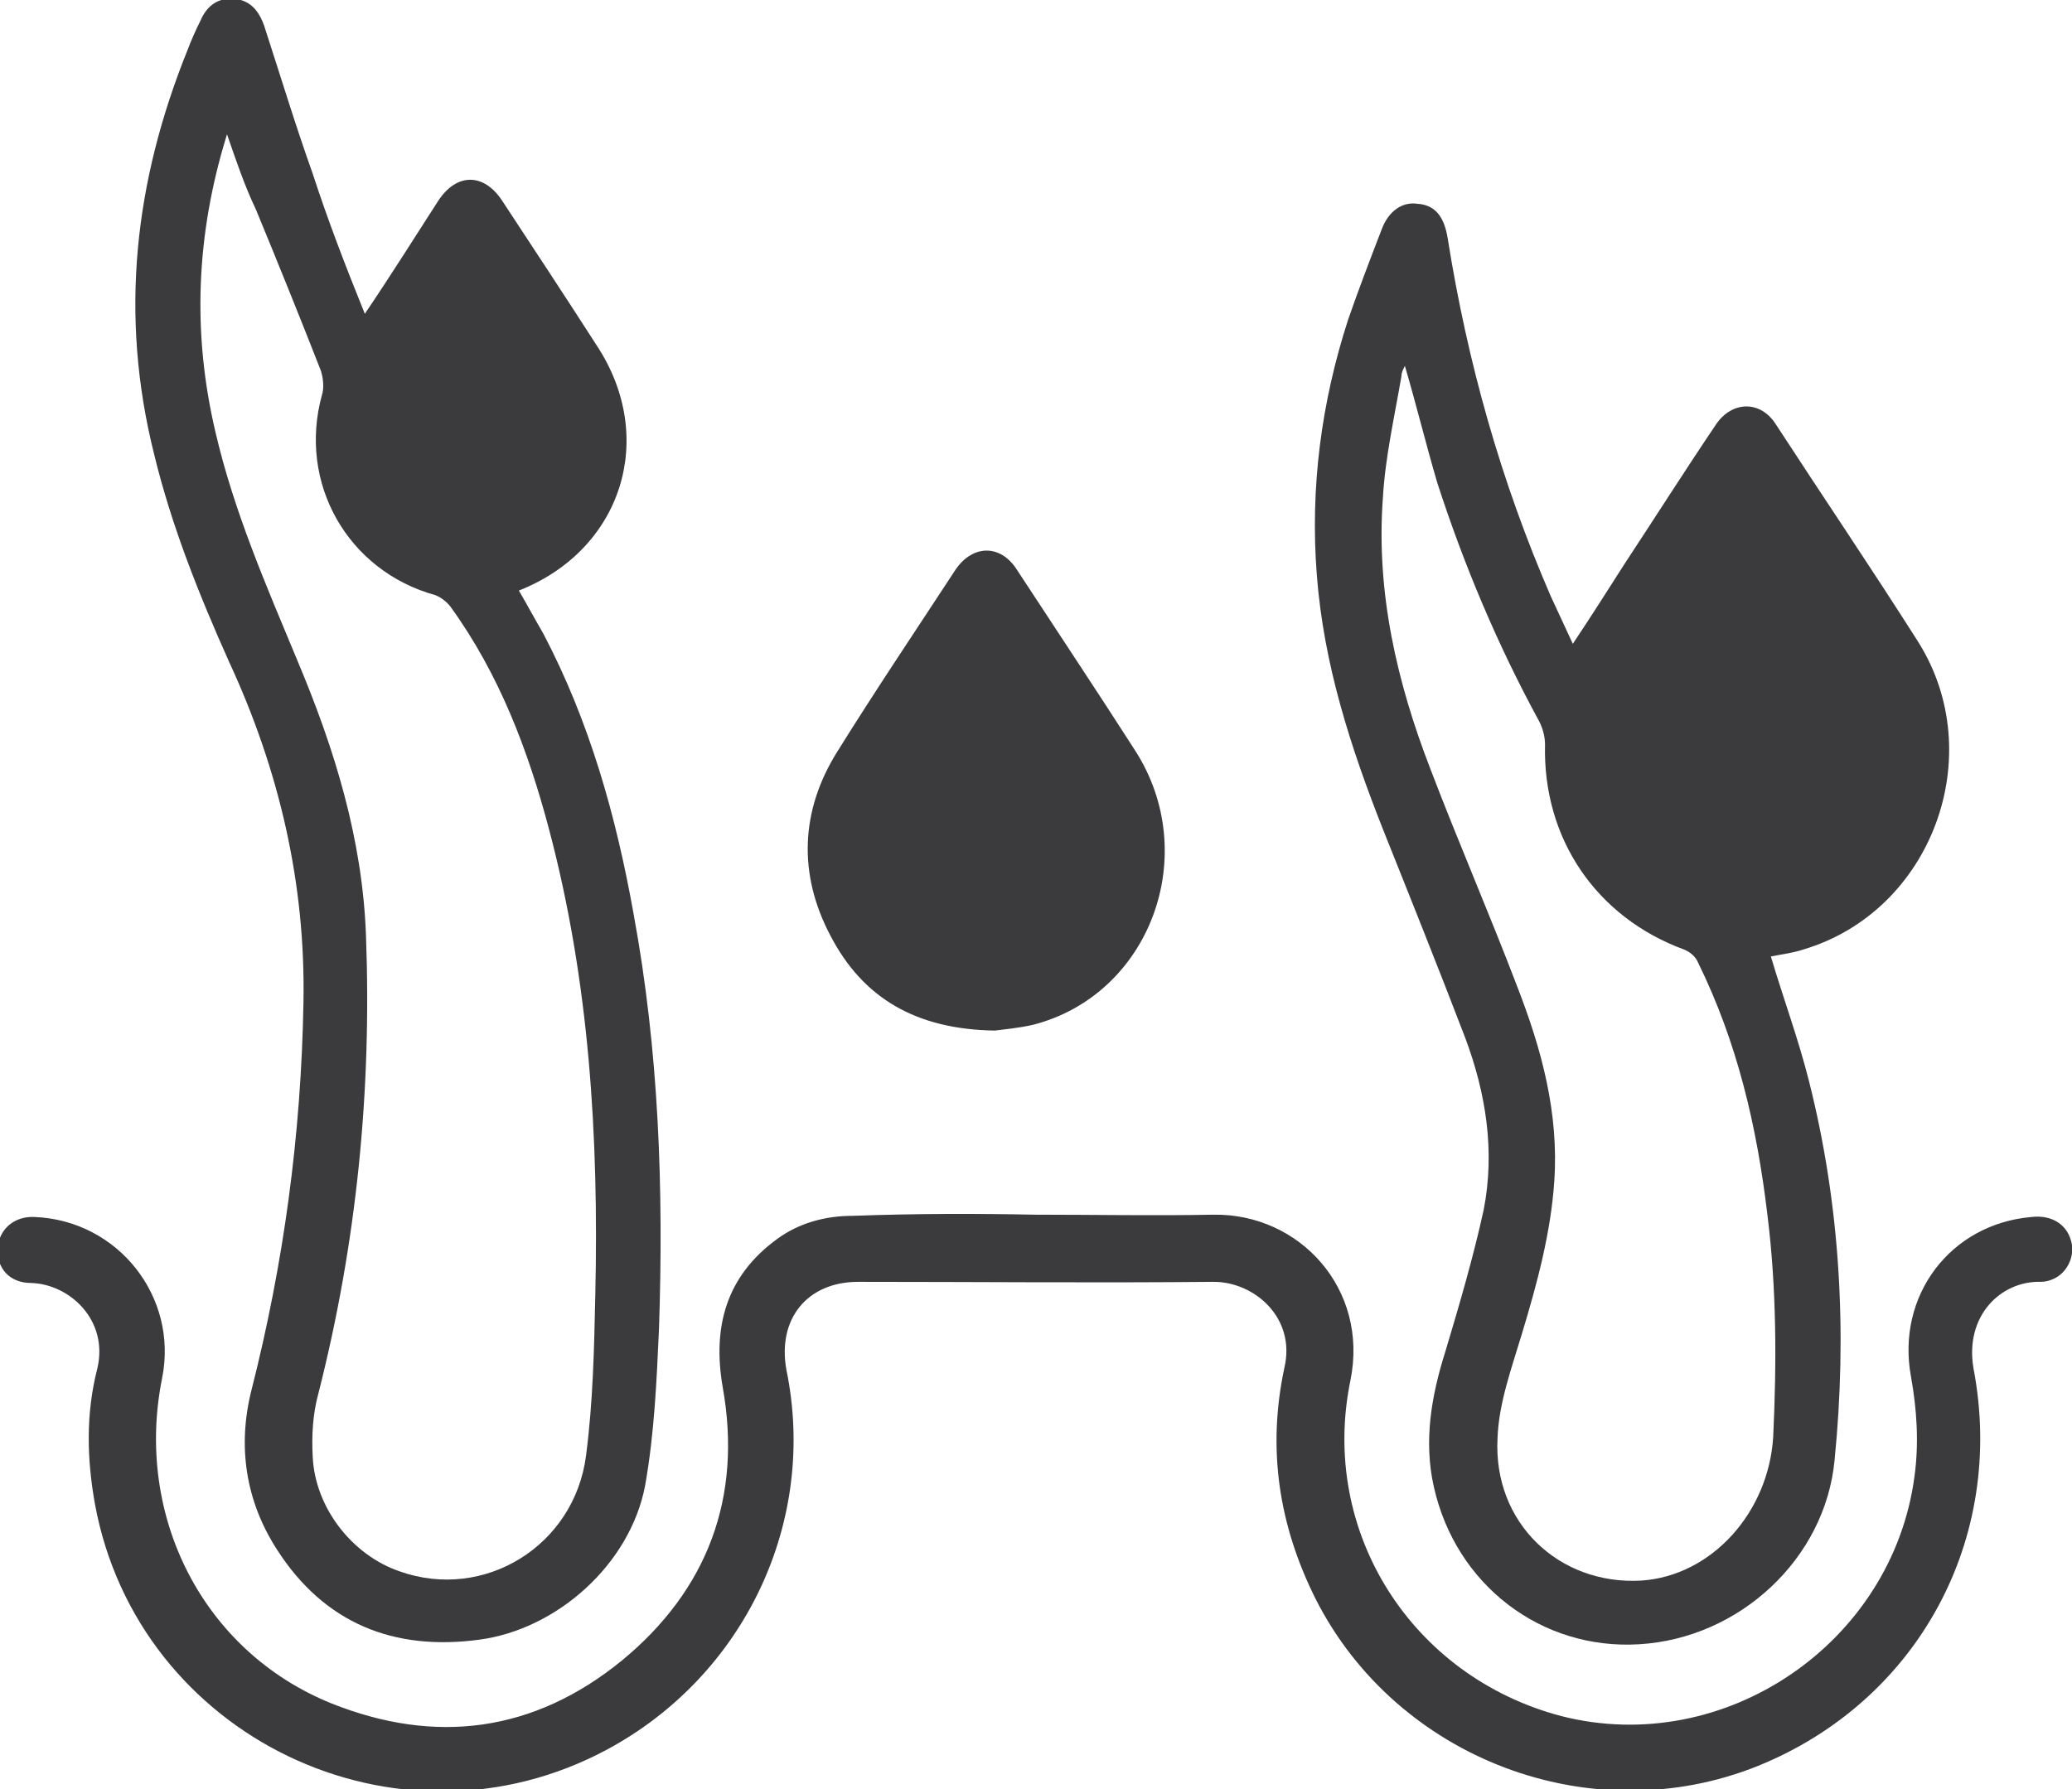
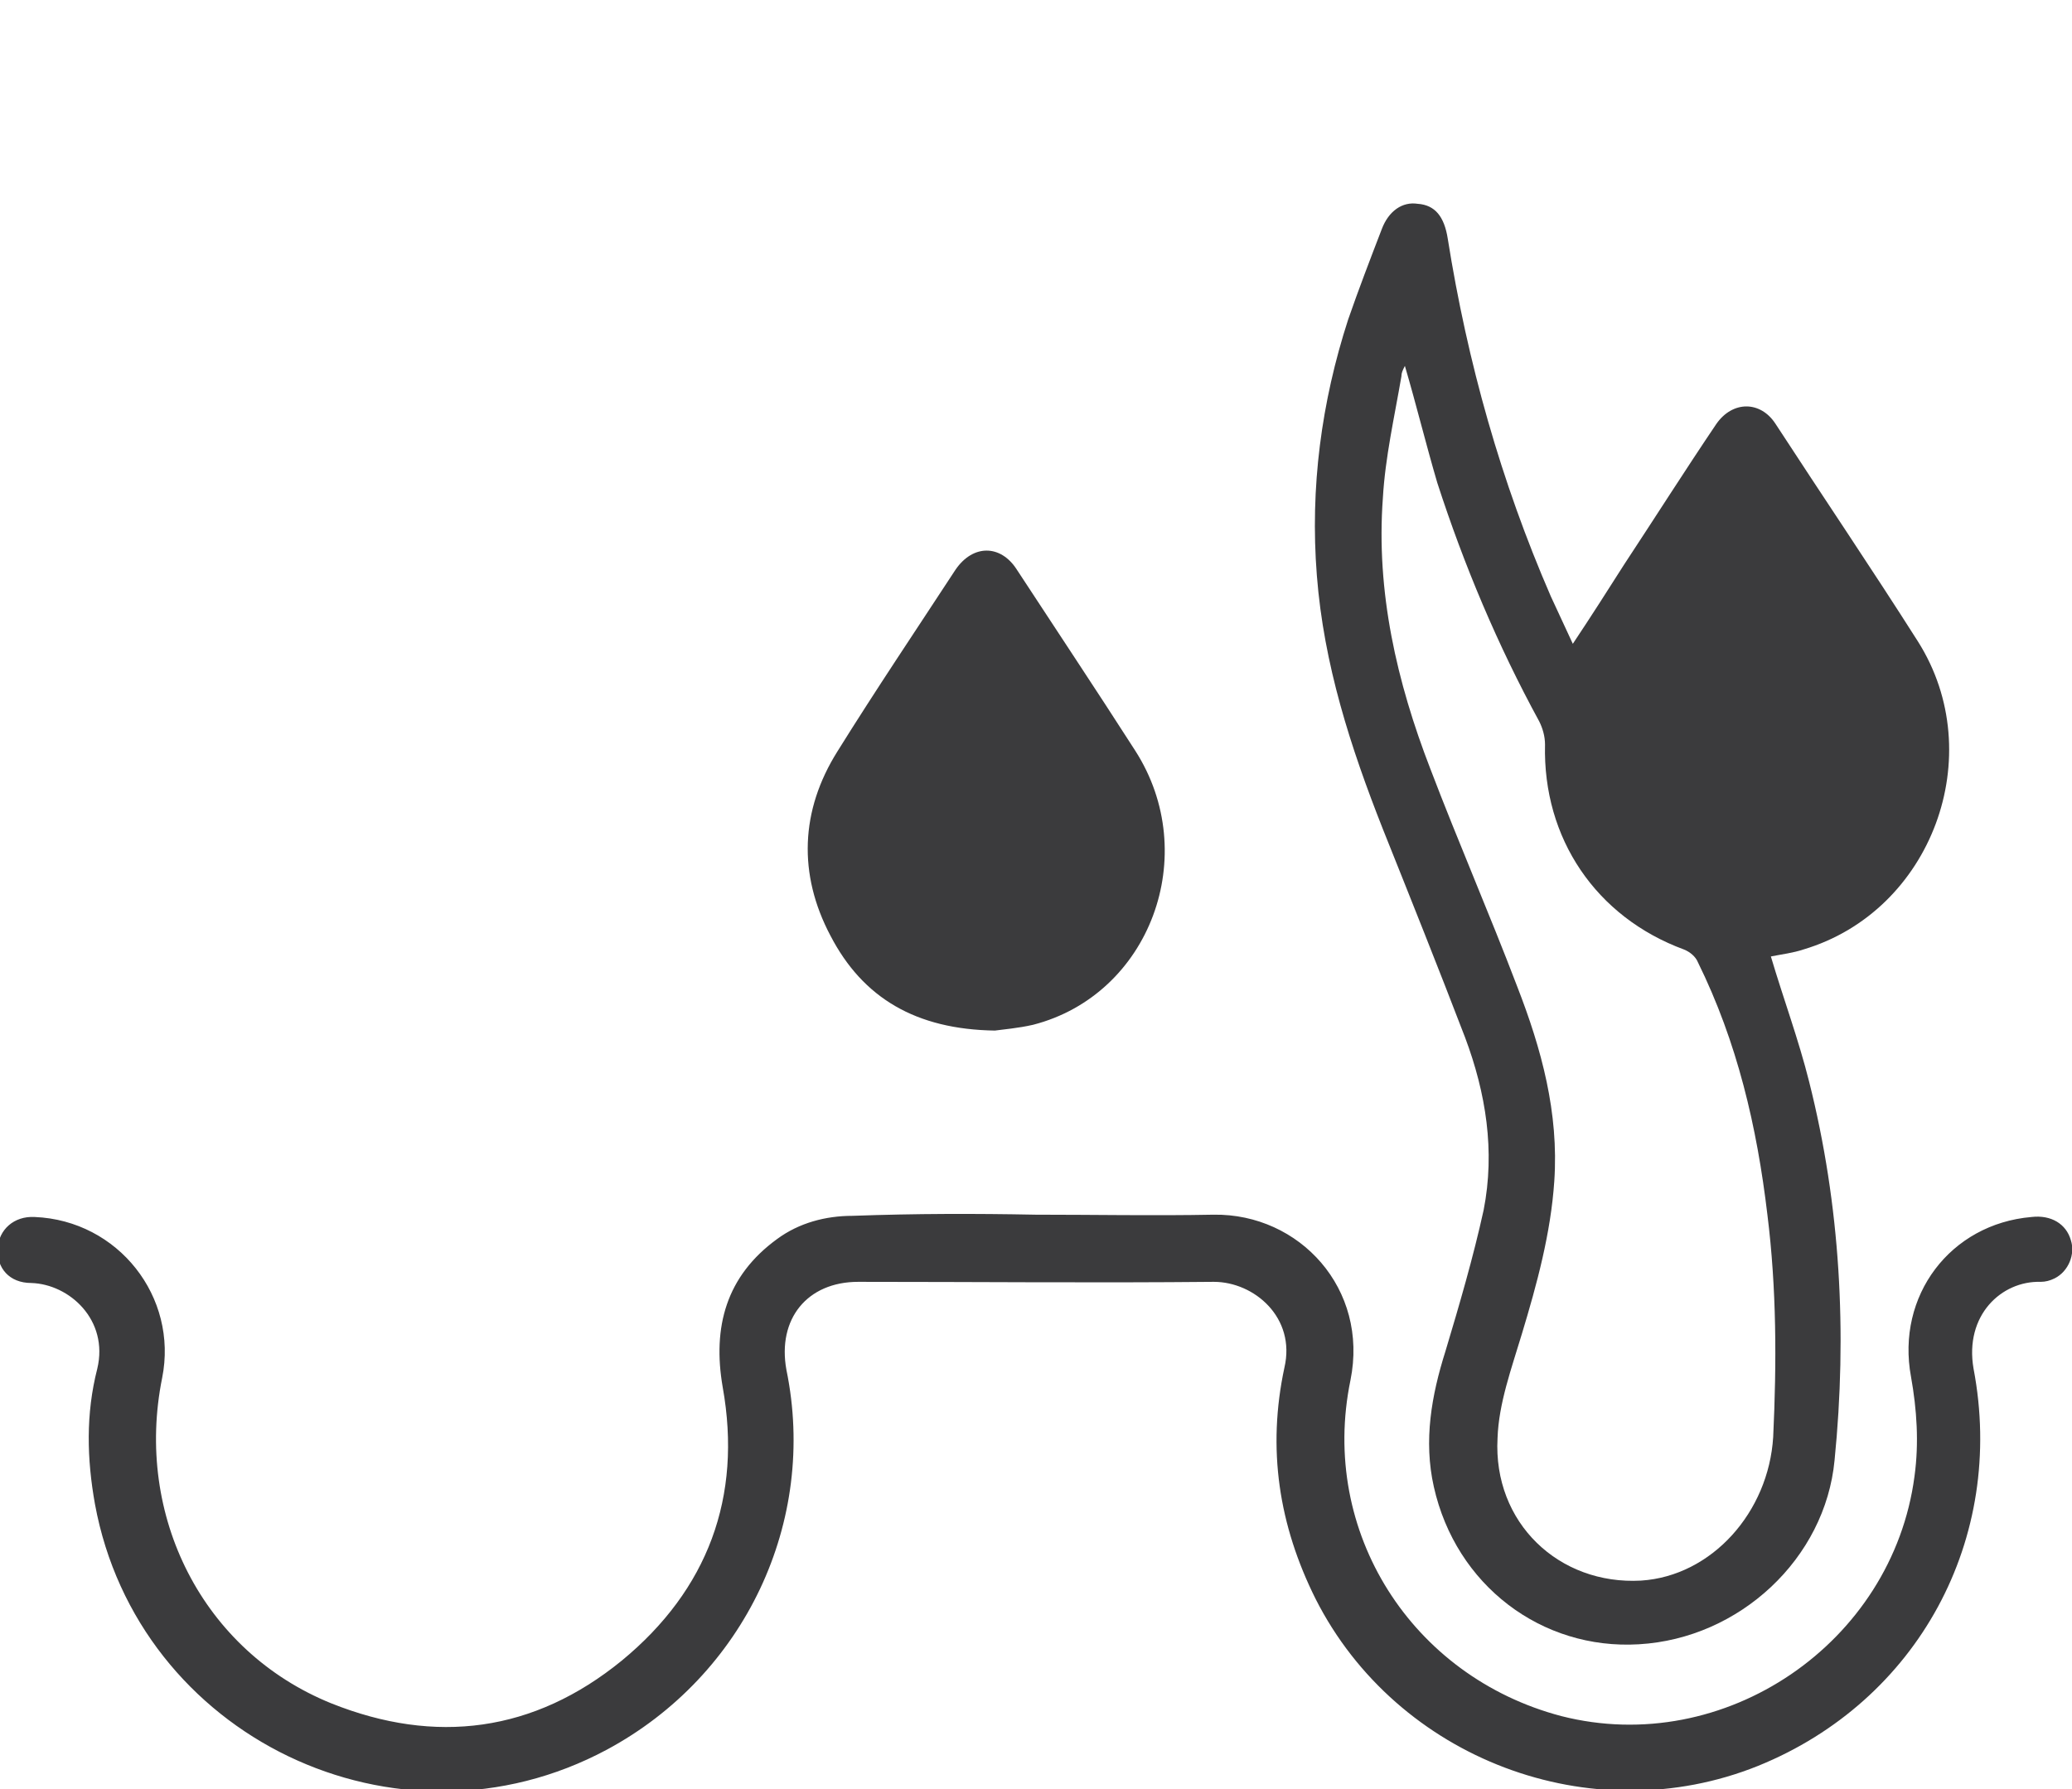
<svg xmlns="http://www.w3.org/2000/svg" id="Capa_2_00000025435013993152545240000006022973086021384576_" x="0px" y="0px" viewBox="0 0 178.9 154.5" style="enable-background:new 0 0 178.9 154.5;" xml:space="preserve">
  <style type="text/css">	.st0{fill:#3B3B3D;}</style>
  <g id="Capa_1-2">
    <g>
-       <path class="st0" d="M31.5,27.1c2.3-3.4,4.3-6.6,6.3-9.7c1.6-2.5,4-2.5,5.6,0c2.7,4.1,5.4,8.2,8.1,12.4c5.3,8,2.2,17.7-6.7,21.2   c0.7,1.2,1.4,2.5,2.1,3.7c4,7.6,6.3,15.8,7.8,24.2c2.2,11.9,2.6,23.8,2.2,35.8c-0.2,4.5-0.4,9.1-1.2,13.6   c-1.3,6.8-7.6,12.4-14.3,13.3c-7.4,1-13.4-1.4-17.5-7.8c-2.7-4.2-3.4-8.9-2.2-13.7c2.8-11,4.3-22.1,4.5-33.5   c0.2-10.3-2.1-20.1-6.4-29.4c-2.6-5.8-5-11.8-6.5-18c-3-12-1.7-23.5,2.9-34.9c0.3-0.8,0.7-1.7,1.1-2.5c0.6-1.4,1.6-2,2.9-1.9   c1.3,0.1,2.1,0.9,2.6,2.3c1.4,4.3,2.7,8.6,4.2,12.8C28.3,19,29.8,22.9,31.5,27.1 M19.6,11.6c-2.7,8.7-3,17.2-1,25.7   c1.6,6.9,4.4,13.3,7.1,19.8c3.2,7.6,5.6,15.4,5.9,23.7c0.5,13.4-0.8,26.5-4.1,39.5c-0.5,1.8-0.6,3.7-0.5,5.5   c0.2,4.4,3.4,8.5,7.5,9.9c7.3,2.6,15.1-2.2,16.1-10c0.6-4.6,0.7-9.2,0.8-13.9c0.3-13.6-0.5-27-4-40.2c-1.8-6.8-4.3-13.4-8.5-19.2   c-0.3-0.4-0.8-0.8-1.3-1c-7.6-2.1-11.9-9.7-9.8-17.3c0.2-0.6,0.1-1.5-0.1-2.1c-1.8-4.6-3.7-9.3-5.6-13.9   C21.1,16,20.4,13.9,19.6,11.6" />
      <path class="st0" d="M152.9,82.6c1.1,3.7,2.4,7.2,3.3,10.8c2.7,10.7,3.3,21.7,2.2,32.7c-0.8,8.5-8.2,15.4-16.9,15.9   c-8.4,0.5-15.8-5.1-17.7-13.6c-0.9-4-0.2-7.9,1-11.7c1.2-4,2.4-8.1,3.3-12.2c1-5.1,0.2-10.1-1.6-14.9c-2.3-6-4.7-12-7.1-18   c-2.8-7.1-5.1-14.2-5.7-21.9c-0.6-7.6,0.4-15,2.7-22.1c0.9-2.6,1.9-5.2,2.9-7.8c0.6-1.6,1.8-2.4,3.1-2.2c1.5,0.1,2.3,1.1,2.6,3   c1.7,10.7,4.6,21,8.9,30.9c0.6,1.3,1.2,2.6,1.9,4.1c1.6-2.4,3-4.6,4.4-6.8c2.7-4.1,5.3-8.2,8-12.2c1.4-2,3.8-2,5.1,0   c4.1,6.3,8.3,12.5,12.3,18.8c6.2,9.8,1.2,23.3-9.9,26.6C154.8,82.3,153.9,82.4,152.9,82.6 M121.3,31.6c-0.2,0.4-0.3,0.6-0.3,0.9   c-0.6,3.5-1.4,7-1.6,10.5c-0.6,8.1,1.2,15.9,4.1,23.4c2.4,6.3,5.1,12.5,7.5,18.8c2.1,5.4,3.6,10.9,3.2,16.8   c-0.3,4.5-1.5,8.9-2.8,13.2c-0.9,3-2,6-2.1,9c-0.4,7.3,5.3,12.7,12.4,12.3c6.1-0.4,11-5.9,11.4-12.4c0.3-6.4,0.3-12.8-0.5-19.2   c-0.9-7.6-2.6-14.9-6-21.8c-0.2-0.5-0.7-0.9-1.2-1.1c-7.6-2.8-12.2-9.6-12-17.7c0-0.7-0.2-1.4-0.5-2c-3.6-6.6-6.5-13.5-8.8-20.6   C123.1,38.3,122.3,35,121.3,31.6" />
      <path class="st0" d="M89.4,104.9c5.1,0,10.3,0.1,15.4,0c7.4-0.1,13.4,6.4,11.8,14.3c-2.7,13.1,5.3,25.6,18.2,29   c14.1,3.6,28.6-6.3,30.5-20.7c0.4-2.9,0.2-5.8-0.3-8.6c-1.3-7,3.4-13.2,10.4-13.8c1.7-0.2,3,0.6,3.4,2c0.4,1.2-0.2,2.7-1.4,3.3   c-0.4,0.2-0.8,0.3-1.2,0.3c-3.4-0.1-6.6,2.9-5.8,7.5c2.8,14.7-4.8,28.7-18.6,34.3c-14.4,5.8-31.2-0.6-38.2-14.4   c-3.2-6.4-4.2-13-2.7-20c1-4.3-2.6-7.4-6.1-7.4c-10.2,0.1-20.5,0-30.7,0c-4.4,0-7,3.2-6.2,7.6c2.7,13.1-3.6,26.4-15.5,32.8   c-18.1,9.7-40.5-1.1-44.2-21.2c-0.7-3.9-0.8-7.8,0.2-11.7c1-4.2-2.4-7.3-5.7-7.4c-1.9,0-3-1.3-2.9-3c0.1-1.6,1.4-2.8,3.2-2.7   c7.2,0.3,12.4,6.9,11,13.9c-2.4,11.9,3.5,23.6,14.6,28.1c9,3.6,17.5,2.5,25.1-3.7c7.4-6.1,10.4-14.1,8.7-23.6   c-0.9-5.2,0.3-9.6,4.7-12.8c1.9-1.4,4.2-2,6.5-2C79.1,104.8,84.2,104.8,89.4,104.9" />
      <path class="st0" d="M85.9,89c-6.8-0.1-11.4-2.8-14.2-8.2c-2.8-5.3-2.6-10.8,0.6-15.9c3.3-5.3,6.8-10.5,10.2-15.7   c1.5-2.2,3.9-2.2,5.3,0c3.4,5.2,6.8,10.3,10.2,15.6c5.8,9,1.3,21.1-8.8,23.7C87.9,88.8,86.6,88.9,85.9,89" />
    </g>
  </g>
</svg>